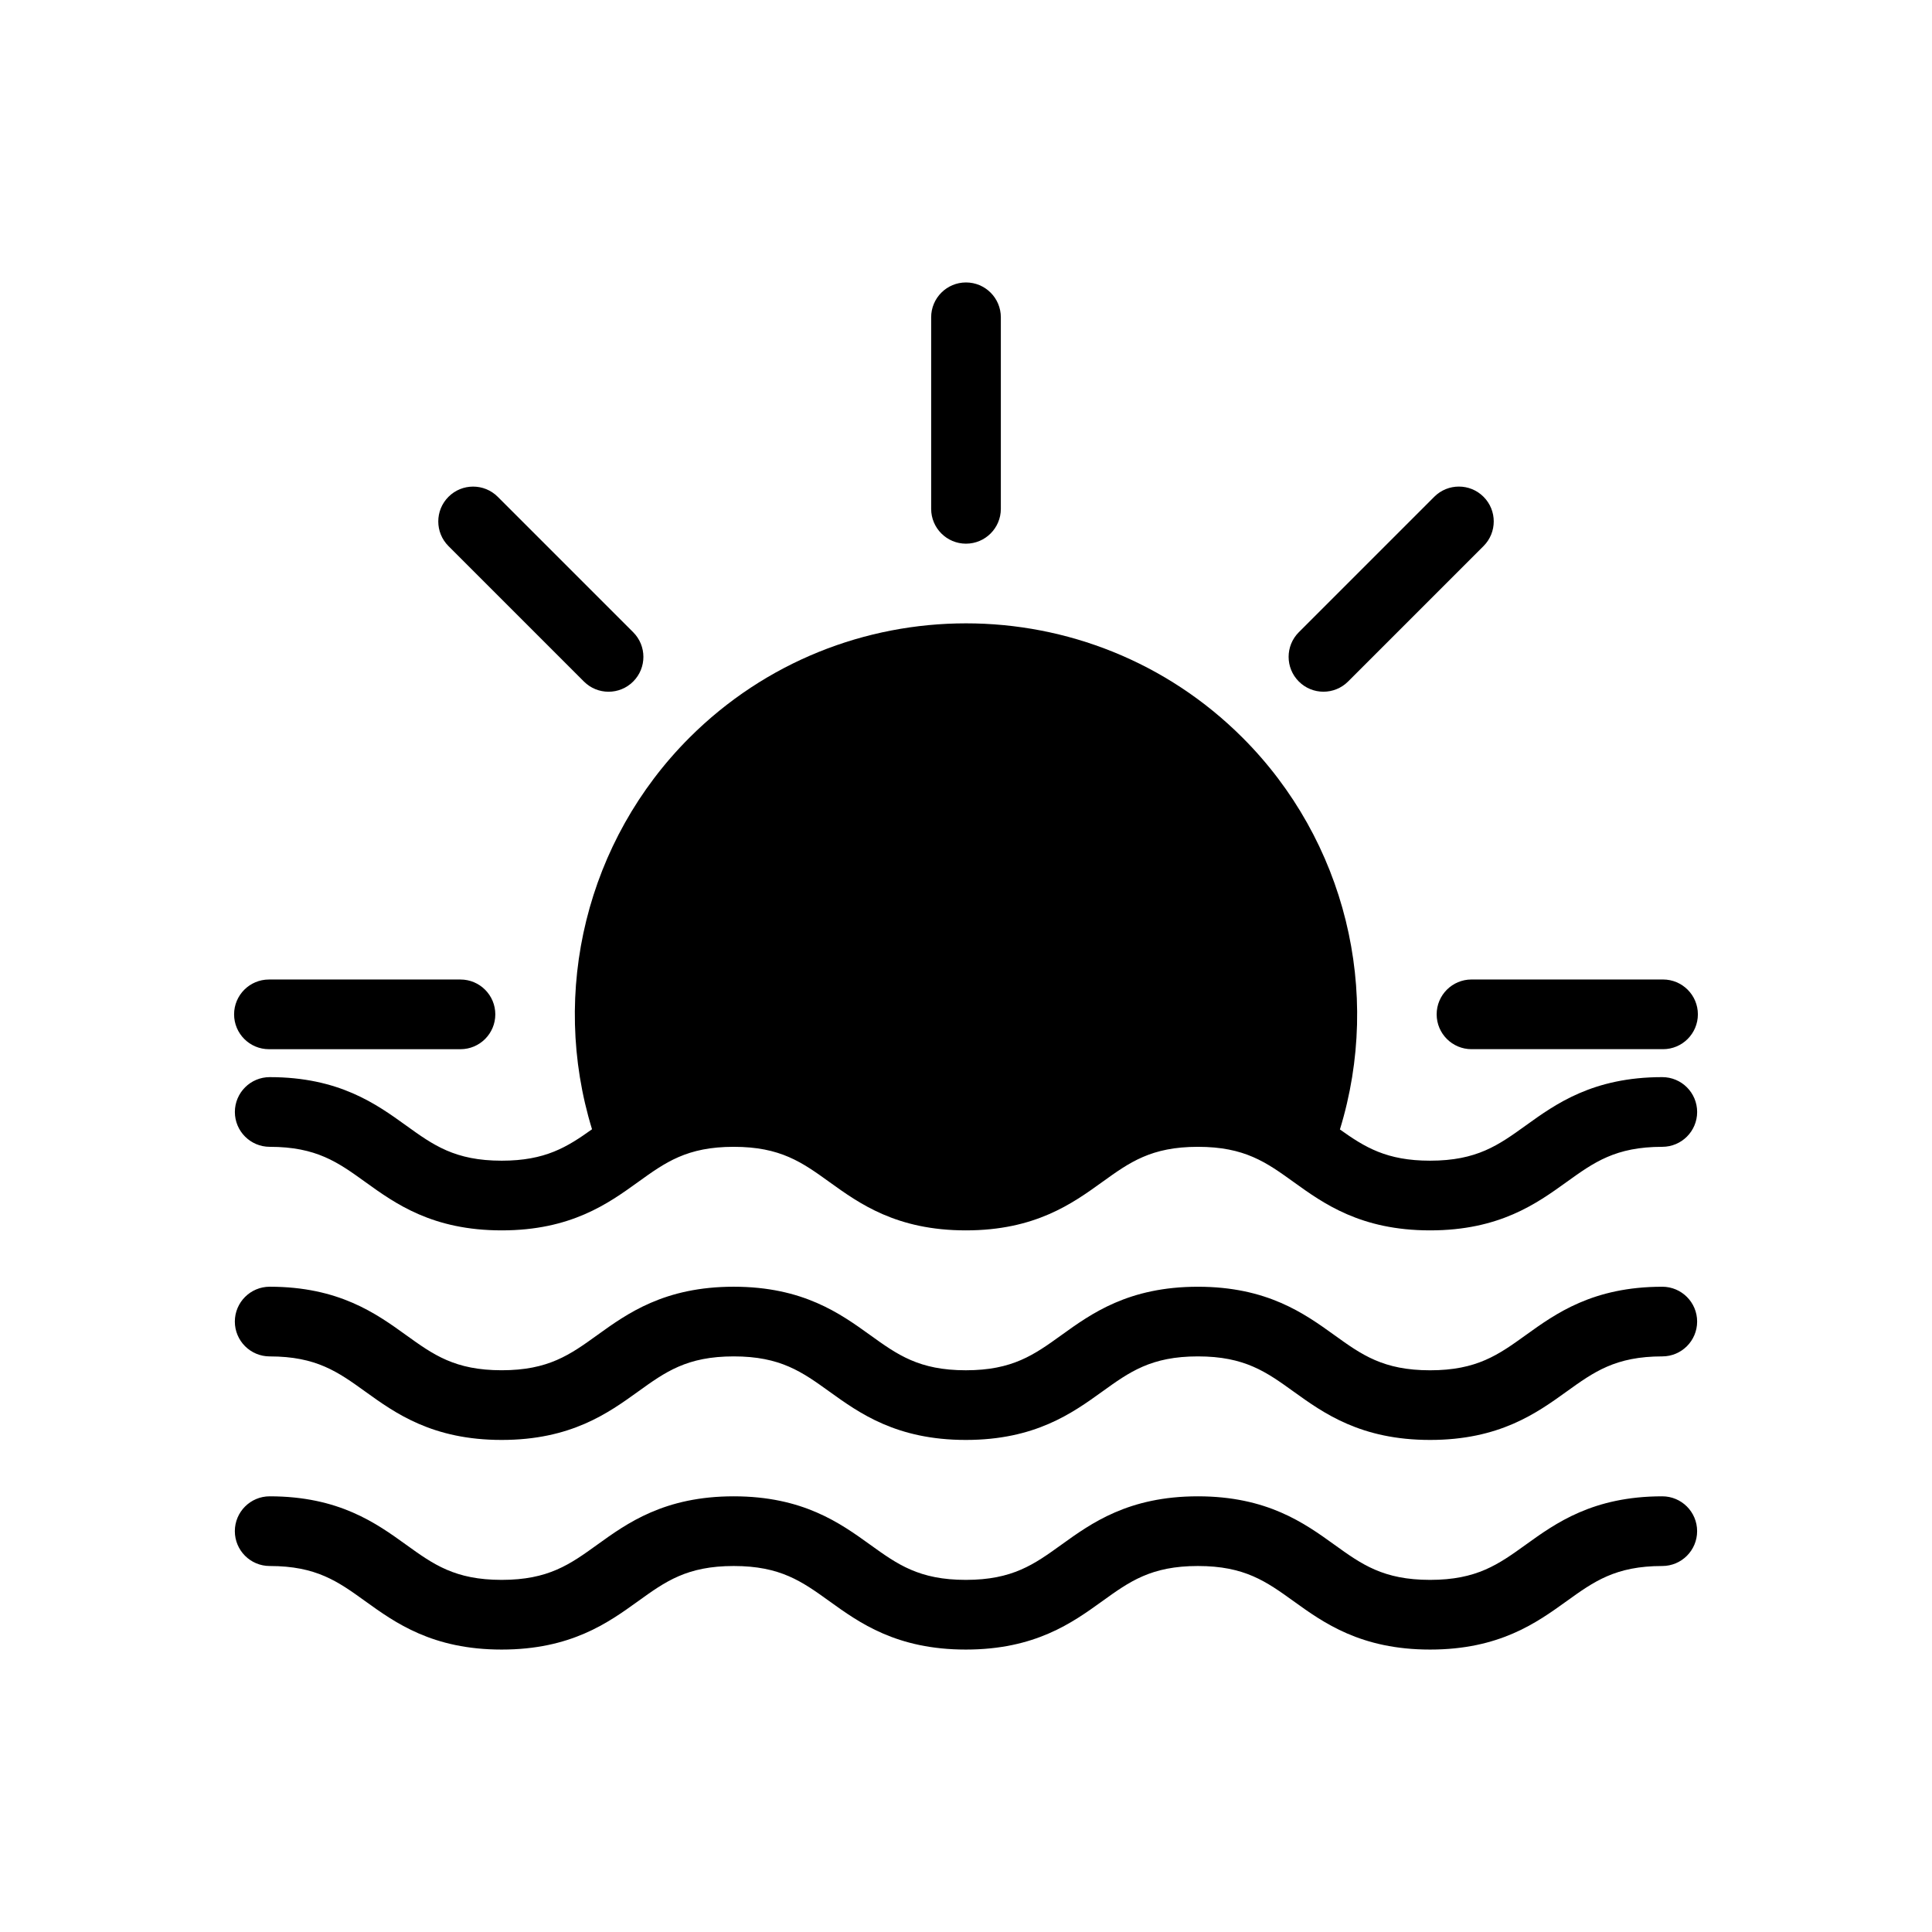
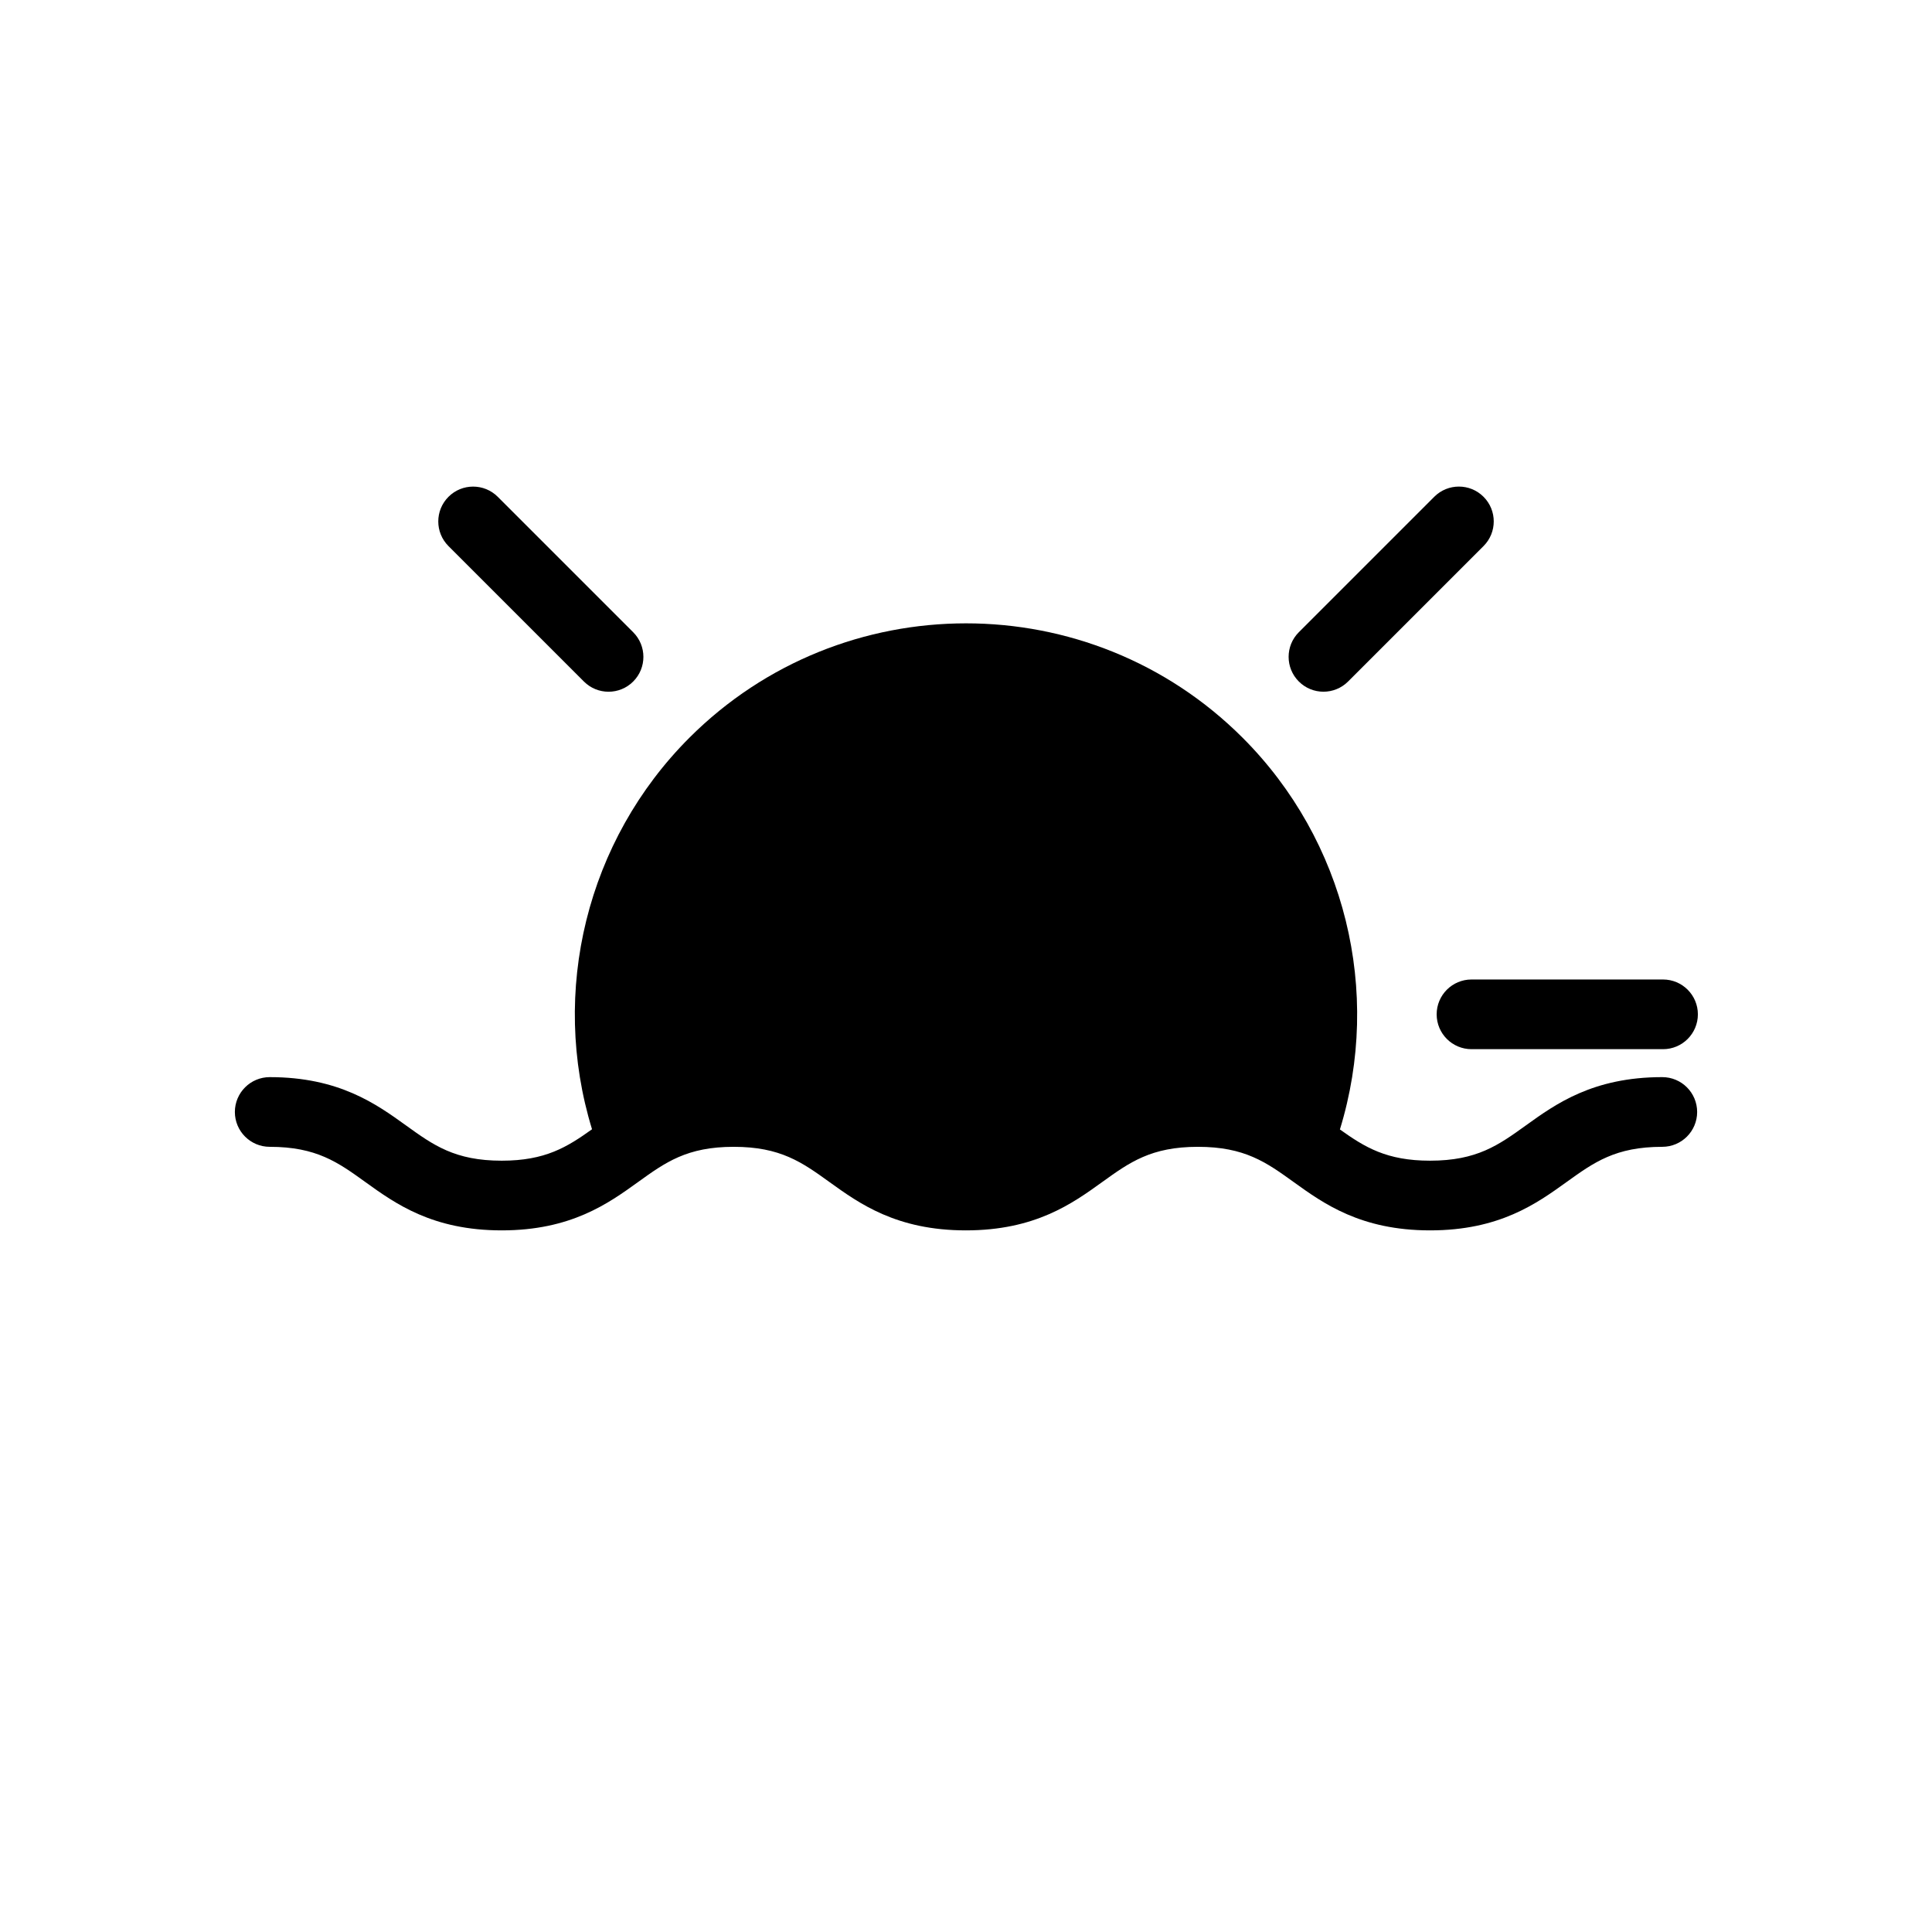
<svg xmlns="http://www.w3.org/2000/svg" fill="#000000" width="800px" height="800px" version="1.1" viewBox="144 144 512 512">
  <g>
    <path d="m298.74 324.61c1.805 1.805 4.168 2.707 6.531 2.707s4.731-0.902 6.531-2.707c3.606-3.606 3.606-9.453 0-13.059l-35.891-35.891c-3.606-3.606-9.457-3.606-13.059 0-3.606 3.606-3.606 9.453 0 13.059z" />
    <path d="m494.73 327.31c2.363 0 4.727-0.902 6.531-2.707l35.891-35.891c3.606-3.606 3.606-9.453 0-13.059-3.606-3.606-9.453-3.606-13.059 0l-35.891 35.891c-3.606 3.606-3.606 9.453 0 13.059 1.801 1.805 4.164 2.707 6.527 2.707z" />
-     <path d="m400 288.08c5.098 0 9.234-4.137 9.234-9.234v-50.762c0-5.098-4.137-9.234-9.234-9.234s-9.234 4.137-9.234 9.234v50.758c0 5.102 4.133 9.238 9.234 9.238z" />
    <path d="m524.73 412.81c0 5.098 4.137 9.234 9.234 9.234h50.758c5.098 0 9.234-4.137 9.234-9.234s-4.137-9.234-9.234-9.234h-50.758c-5.098 0-9.234 4.137-9.234 9.234z" />
-     <path d="m215.27 422.05h50.758c5.098 0 9.234-4.137 9.234-9.234s-4.137-9.234-9.234-9.234h-50.758c-5.098 0-9.234 4.137-9.234 9.234s4.137 9.234 9.234 9.234z" />
    <path d="m584.52 429.45c-18.359 0-28.234 7.106-36.164 12.812-7.25 5.215-12.969 9.332-25.371 9.332-11.547 0-17.312-3.582-23.895-8.277 11.219-36.496 1.48-76.547-25.785-103.81-40.422-40.422-106.19-40.414-146.61 0-27.25 27.25-36.996 67.277-25.801 103.76-6.606 4.719-12.367 8.328-23.941 8.328-12.391 0-18.102-4.117-25.34-9.332-7.926-5.707-17.789-12.812-36.137-12.812-5.098 0-9.234 4.137-9.234 9.234s4.137 9.234 9.234 9.234c12.391 0 18.102 4.117 25.34 9.332 7.926 5.707 17.789 12.812 36.137 12.812 18.348 0 28.219-7.106 36.145-12.812 7.238-5.215 12.953-9.332 25.348-9.332 12.398 0 18.117 4.117 25.363 9.332 7.93 5.707 17.793 12.812 36.152 12.812 18.355 0 28.219-7.106 36.145-12.812 7.238-5.215 12.957-9.332 25.352-9.332 12.41 0 18.129 4.117 25.371 9.332 7.93 5.707 17.801 12.812 36.164 12.812s28.234-7.106 36.164-12.812c7.25-5.215 12.969-9.332 25.371-9.332 5.098 0 9.234-4.137 9.234-9.234-0.004-5.102-4.137-9.234-9.238-9.234z" />
-     <path d="m584.52 485c-18.359 0-28.234 7.106-36.164 12.809-7.25 5.215-12.969 9.332-25.371 9.332s-18.129-4.117-25.371-9.332c-7.93-5.703-17.801-12.809-36.164-12.809-18.355 0-28.219 7.106-36.148 12.812-7.238 5.211-12.953 9.324-25.348 9.324-12.398 0-18.117-4.117-25.363-9.332-7.93-5.703-17.793-12.809-36.152-12.809-18.355 0-28.219 7.106-36.145 12.812-7.234 5.211-12.953 9.324-25.348 9.324-12.391 0-18.102-4.117-25.34-9.324-7.926-5.707-17.789-12.812-36.137-12.812-5.098 0-9.234 4.137-9.234 9.234 0 5.098 4.137 9.234 9.234 9.234 12.391 0 18.102 4.117 25.34 9.324 7.926 5.707 17.789 12.812 36.137 12.812 18.348 0 28.219-7.106 36.145-12.809 7.238-5.215 12.957-9.332 25.352-9.332 12.398 0 18.117 4.117 25.363 9.332 7.93 5.703 17.793 12.809 36.152 12.809 18.355 0 28.219-7.106 36.145-12.809 7.238-5.215 12.957-9.332 25.352-9.332 12.41 0 18.129 4.117 25.371 9.332 7.93 5.703 17.801 12.809 36.164 12.809s28.234-7.106 36.164-12.809c7.246-5.215 12.969-9.332 25.371-9.332 5.098 0 9.234-4.137 9.234-9.234 0-5.09-4.137-9.227-9.238-9.227z" />
-     <path d="m584.52 540.54c-18.359 0-28.234 7.106-36.164 12.812-7.25 5.215-12.969 9.332-25.371 9.332s-18.129-4.117-25.371-9.332c-7.93-5.707-17.801-12.812-36.164-12.812-18.355 0-28.219 7.106-36.148 12.812-7.238 5.215-12.957 9.332-25.348 9.332-12.398 0-18.117-4.117-25.363-9.332-7.93-5.707-17.793-12.812-36.152-12.812-18.355 0-28.219 7.106-36.145 12.812-7.234 5.215-12.953 9.332-25.348 9.332-12.391 0-18.102-4.117-25.34-9.332-7.926-5.707-17.789-12.812-36.137-12.812-5.098 0-9.234 4.137-9.234 9.234 0 5.098 4.137 9.234 9.234 9.234 12.391 0 18.102 4.117 25.34 9.332 7.926 5.707 17.789 12.812 36.137 12.812 18.348 0 28.219-7.106 36.145-12.812 7.238-5.215 12.953-9.332 25.348-9.332 12.398 0 18.117 4.117 25.363 9.332 7.93 5.707 17.793 12.812 36.152 12.812 18.355 0 28.219-7.106 36.145-12.812 7.238-5.215 12.957-9.332 25.352-9.332 12.41 0 18.129 4.117 25.371 9.332 7.93 5.707 17.801 12.812 36.164 12.812s28.234-7.106 36.164-12.812c7.25-5.215 12.969-9.332 25.371-9.332 5.098 0 9.234-4.137 9.234-9.234 0-5.098-4.133-9.234-9.234-9.234z" />
  </g>
</svg>